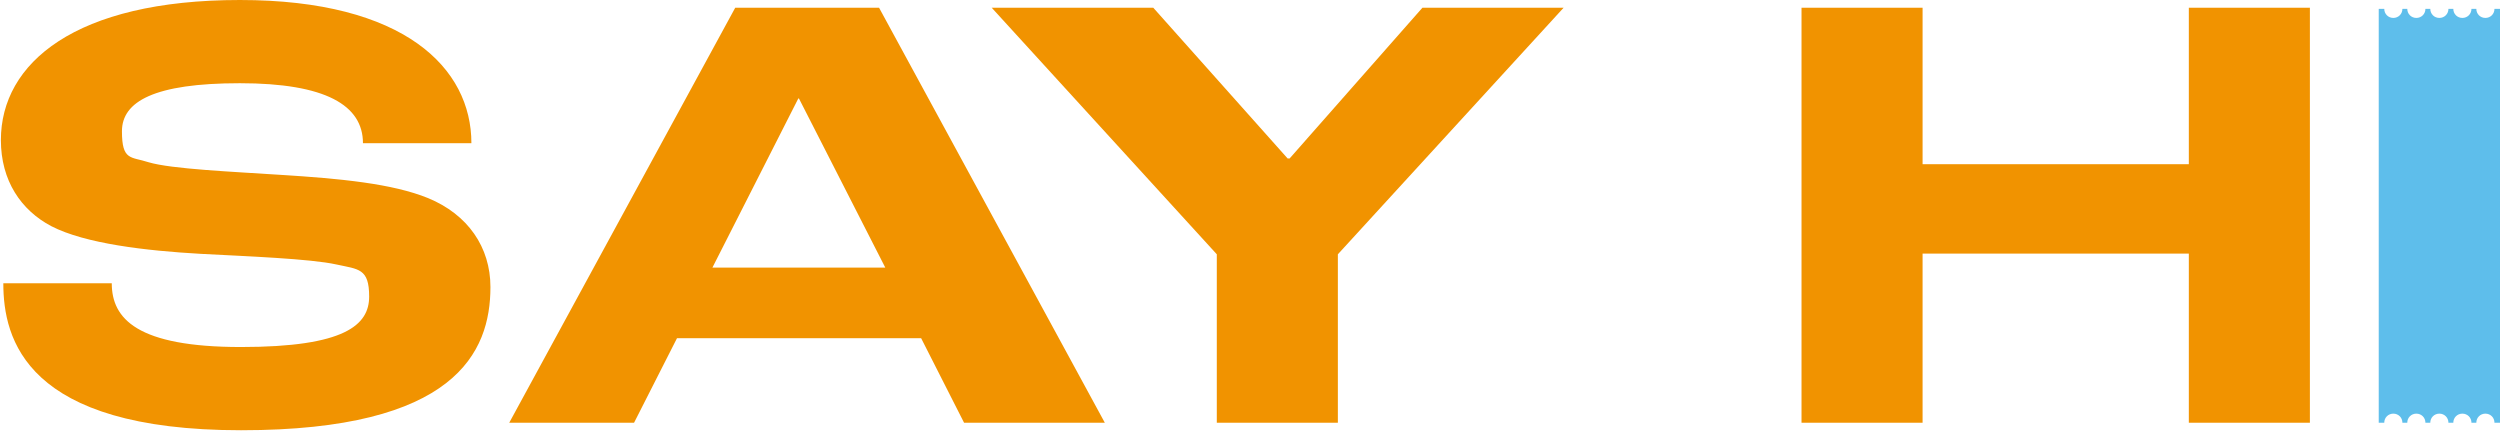
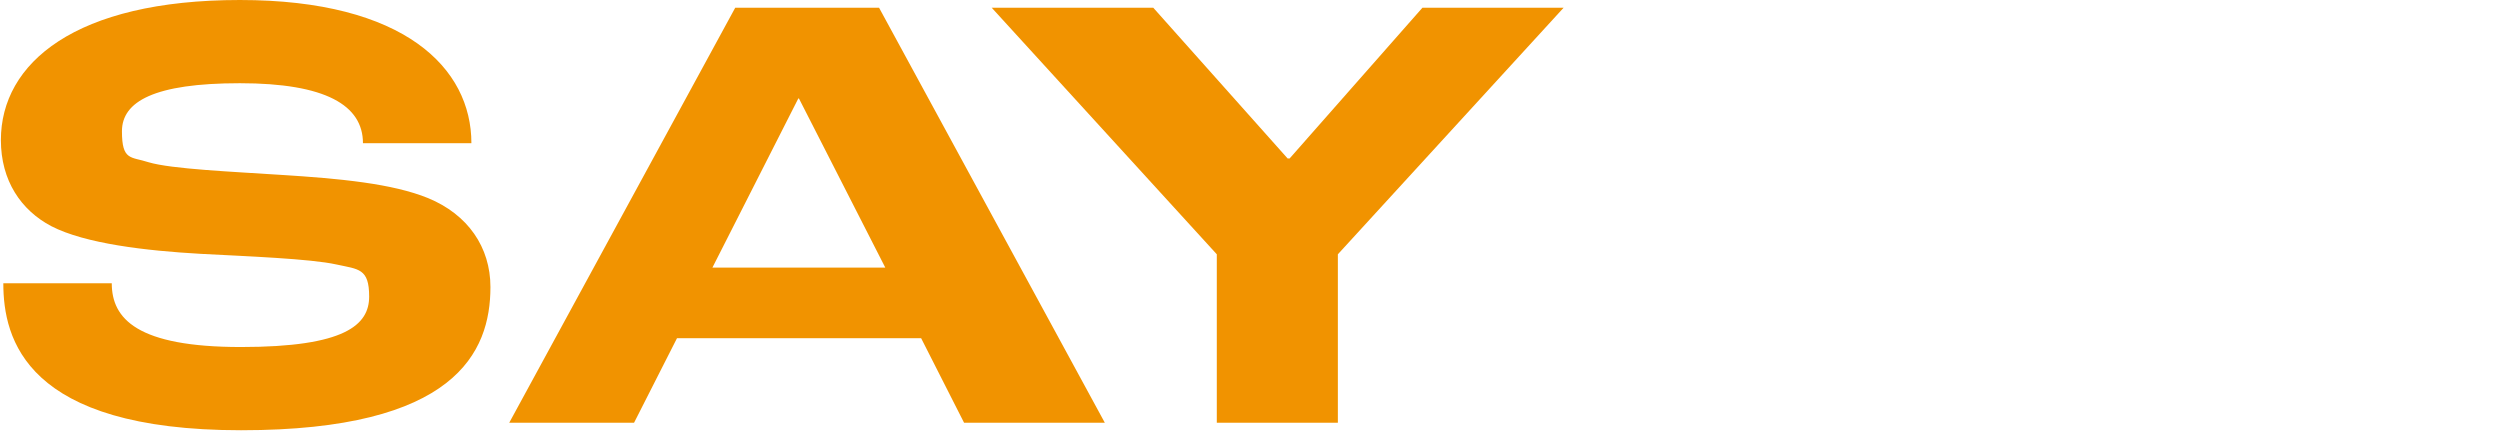
<svg xmlns="http://www.w3.org/2000/svg" id="Laag_1" data-name="Laag 1" version="1.1" viewBox="0 0 1129.6 195">
  <defs>
    <style>
      .cls-1 {
        fill: #f19300;
      }

      .cls-1, .cls-2 {
        stroke-width: 0px;
      }

      .cls-2 {
        fill: #5ebeeb;
      }
    </style>
  </defs>
-   <path class="cls-1" d="M814,191V3.5h54.7v70.7h120.3V3.5h54.7v187.5h-54.7v-76.4h-120.3v76.4h-54.7Z" />
  <path class="cls-1" d="M549.8,191v-76.1L448.1,3.5h73l60.7,68.1h.9L642.7,3.5h63.8l-102,111.4v76.1h-54.7Z" />
  <path class="cls-1" d="M435.6,191l-19.4-38.2h-110.3l-19.4,38.2h-56.4L332.2,3.5h65l102,187.5h-63.6ZM321.9,120.9h78.1l-39-76.4h-.3l-38.8,76.4Z" />
  <path class="cls-1" d="M109,194.4C11.5,194.4,1.5,153.1,1.5,128h49c0,16,11.4,28.8,58.4,28.8s57.9-10,57.9-22.8-4.8-12.3-14.8-14.5c-11.7-2.6-40.5-3.7-61.3-4.8-24.8-1.4-52.2-4.6-67.5-12.5C9.5,95,.4,81.6.4,63.3.4,28.5,34,0,108.4,0s104.6,30.8,104.6,64.7h-49c0-17.1-16.8-27.1-55.6-27.1s-53.3,8.3-53.3,21.7,4,11.4,12,14c10.3,3.1,38.5,4.3,59.6,5.7,27.4,1.7,50.7,4,66.7,10.5,18,7.4,28.2,22.2,28.2,40.2,0,29.6-16,64.7-112.6,64.7Z" />
-   <path class="cls-2" d="M1127.1,191h2.5V4h-2.5c0,2.3-1.8,4.1-4.1,4.1s-4.1-1.8-4.1-4.1h-2.2c0,2.3-1.8,4.1-4.1,4.1-2.3,0-4.1-1.8-4.1-4.1h-2.2c0,2.3-1.8,4.1-4.1,4.1s-4.1-1.8-4.1-4.1h-2.2c0,2.3-1.8,4.1-4.1,4.1s-4.1-1.8-4.1-4.1h-2.2c0,2.3-1.8,4.1-4.1,4.1s-4.1-1.8-4.1-4.1h-2.5s0,187,0,187h2.5c0-2.3,1.8-4.1,4.1-4.1s4.1,1.8,4.1,4.1h2.2c0-2.3,1.8-4.1,4.1-4.1s4.1,1.8,4.1,4.1h2.2c0-2.3,1.8-4.1,4.1-4.1s4.1,1.8,4.1,4.1h2.2c0-2.3,1.8-4.1,4.1-4.1s4.1,1.8,4.1,4.1h2.2c0-2.3,1.8-4.1,4.1-4.1s4.1,1.8,4.1,4.1Z" />
</svg>